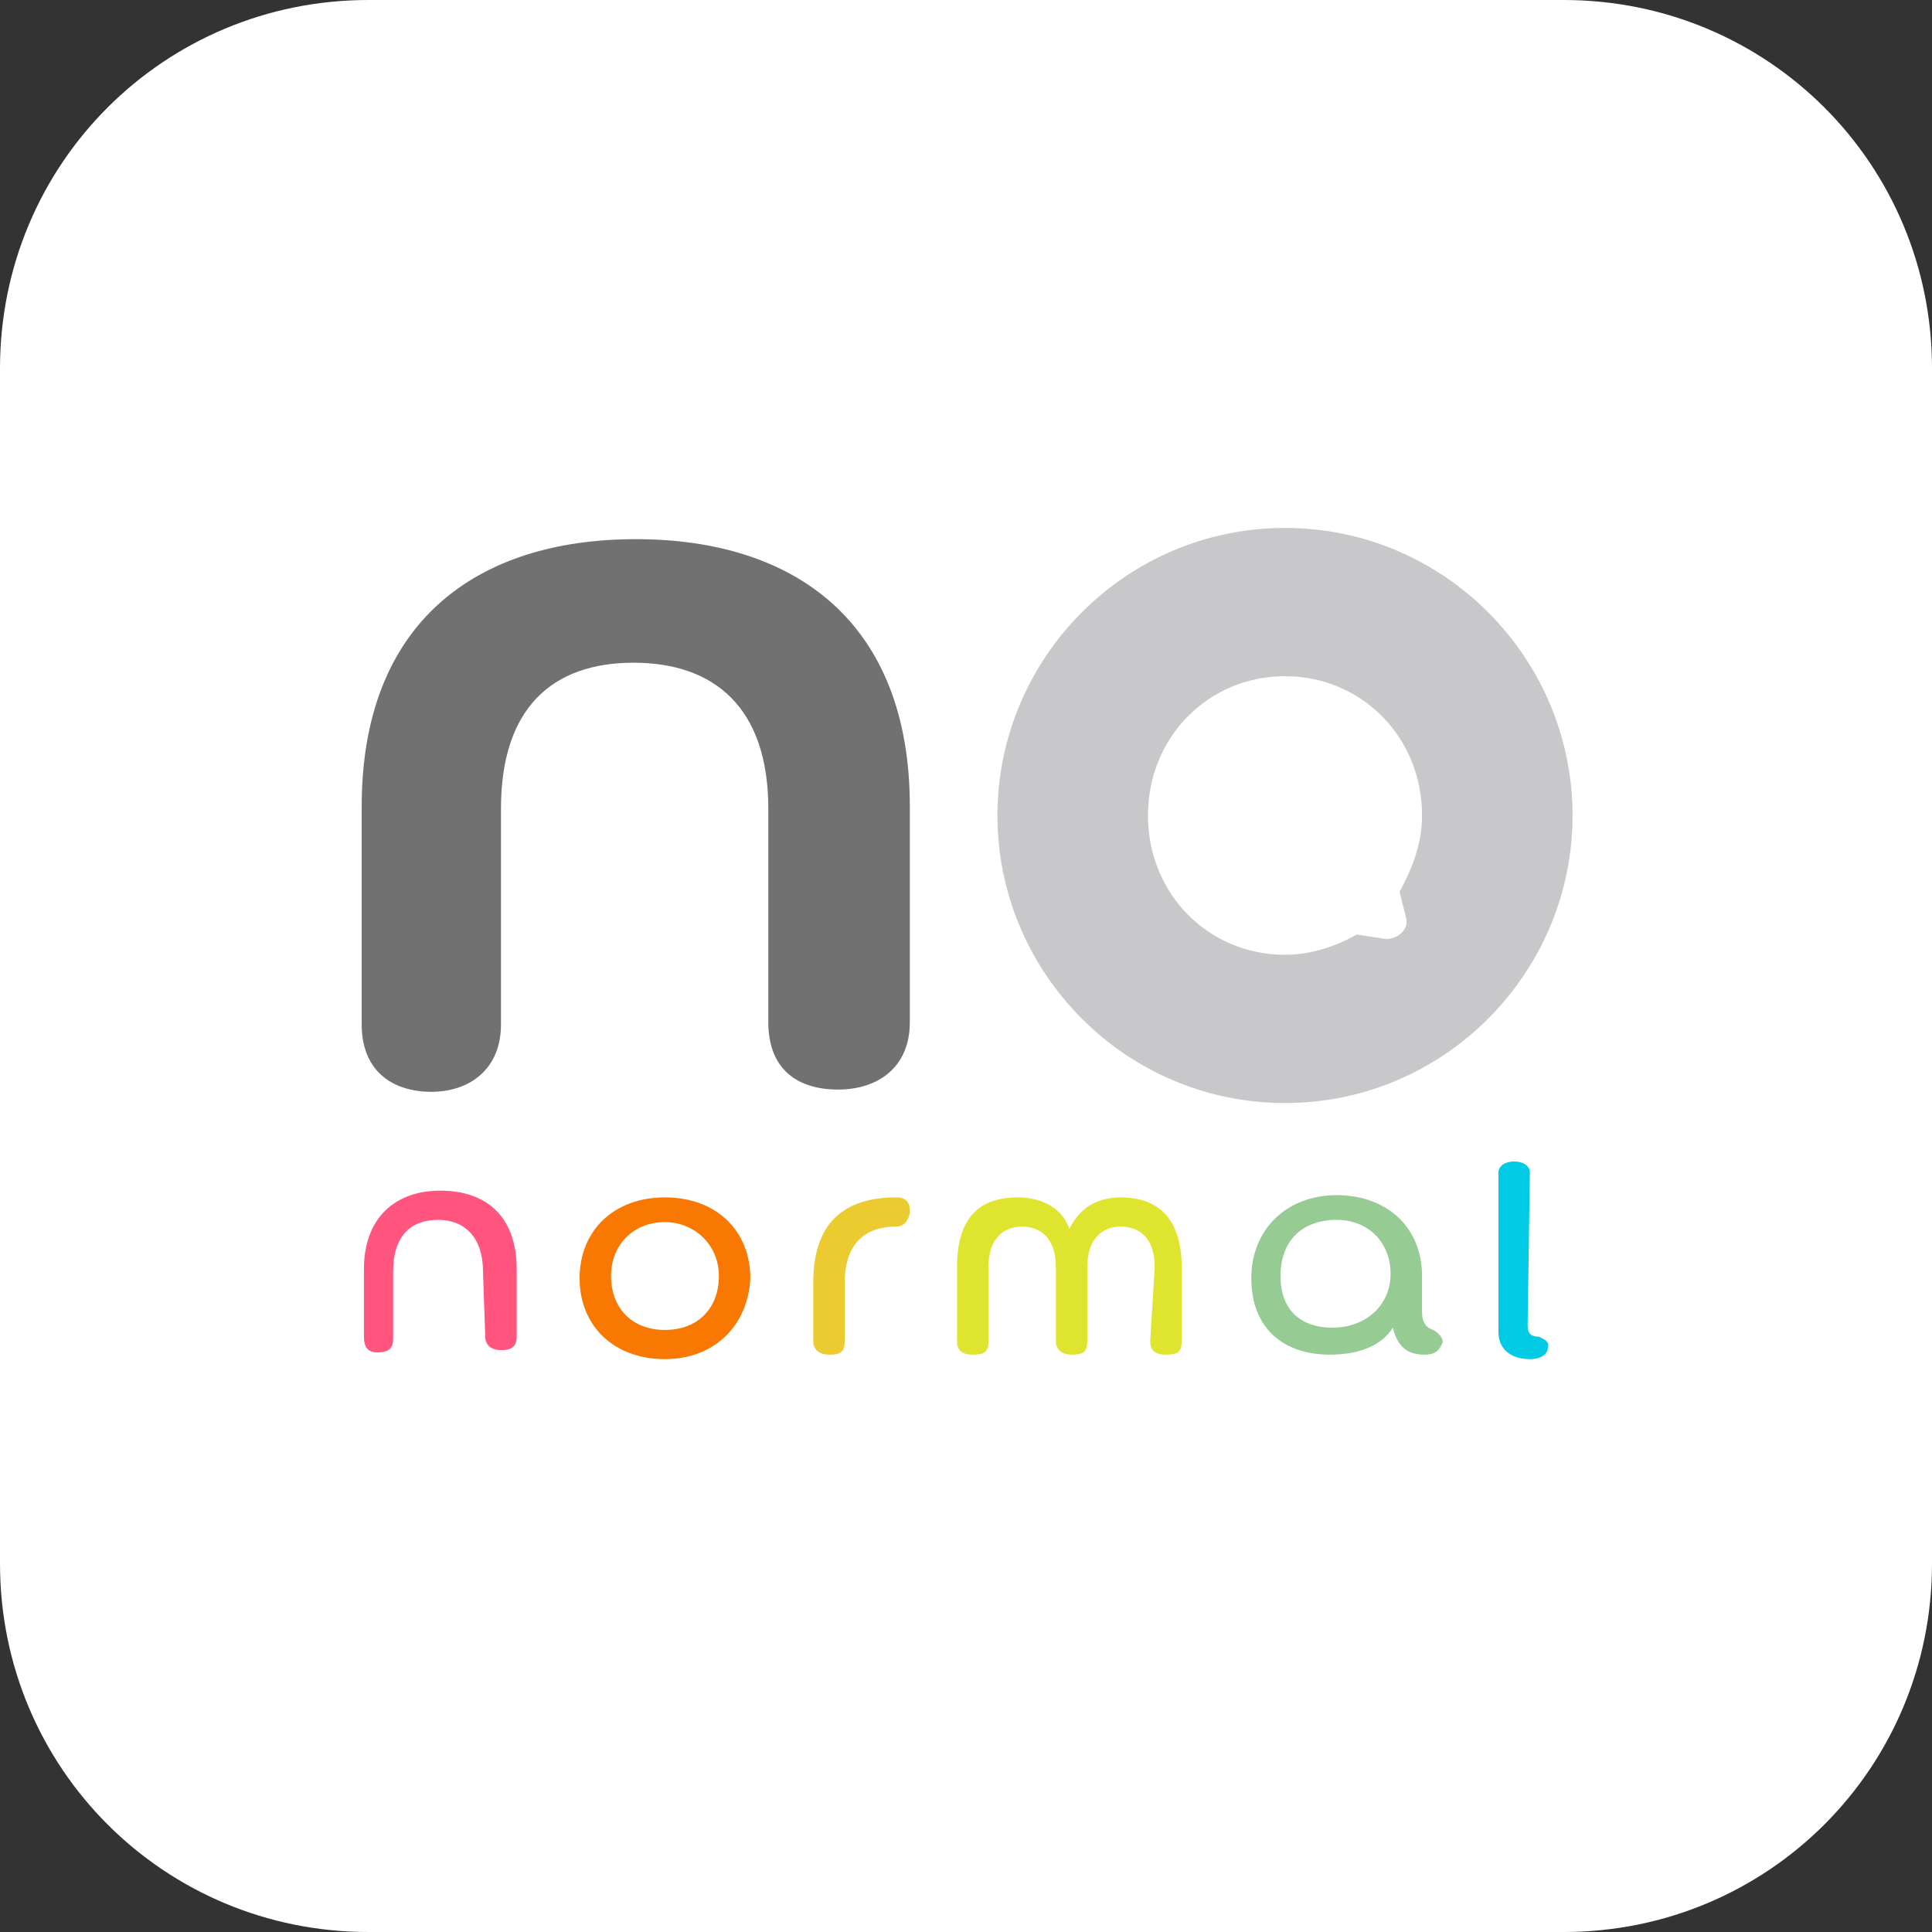
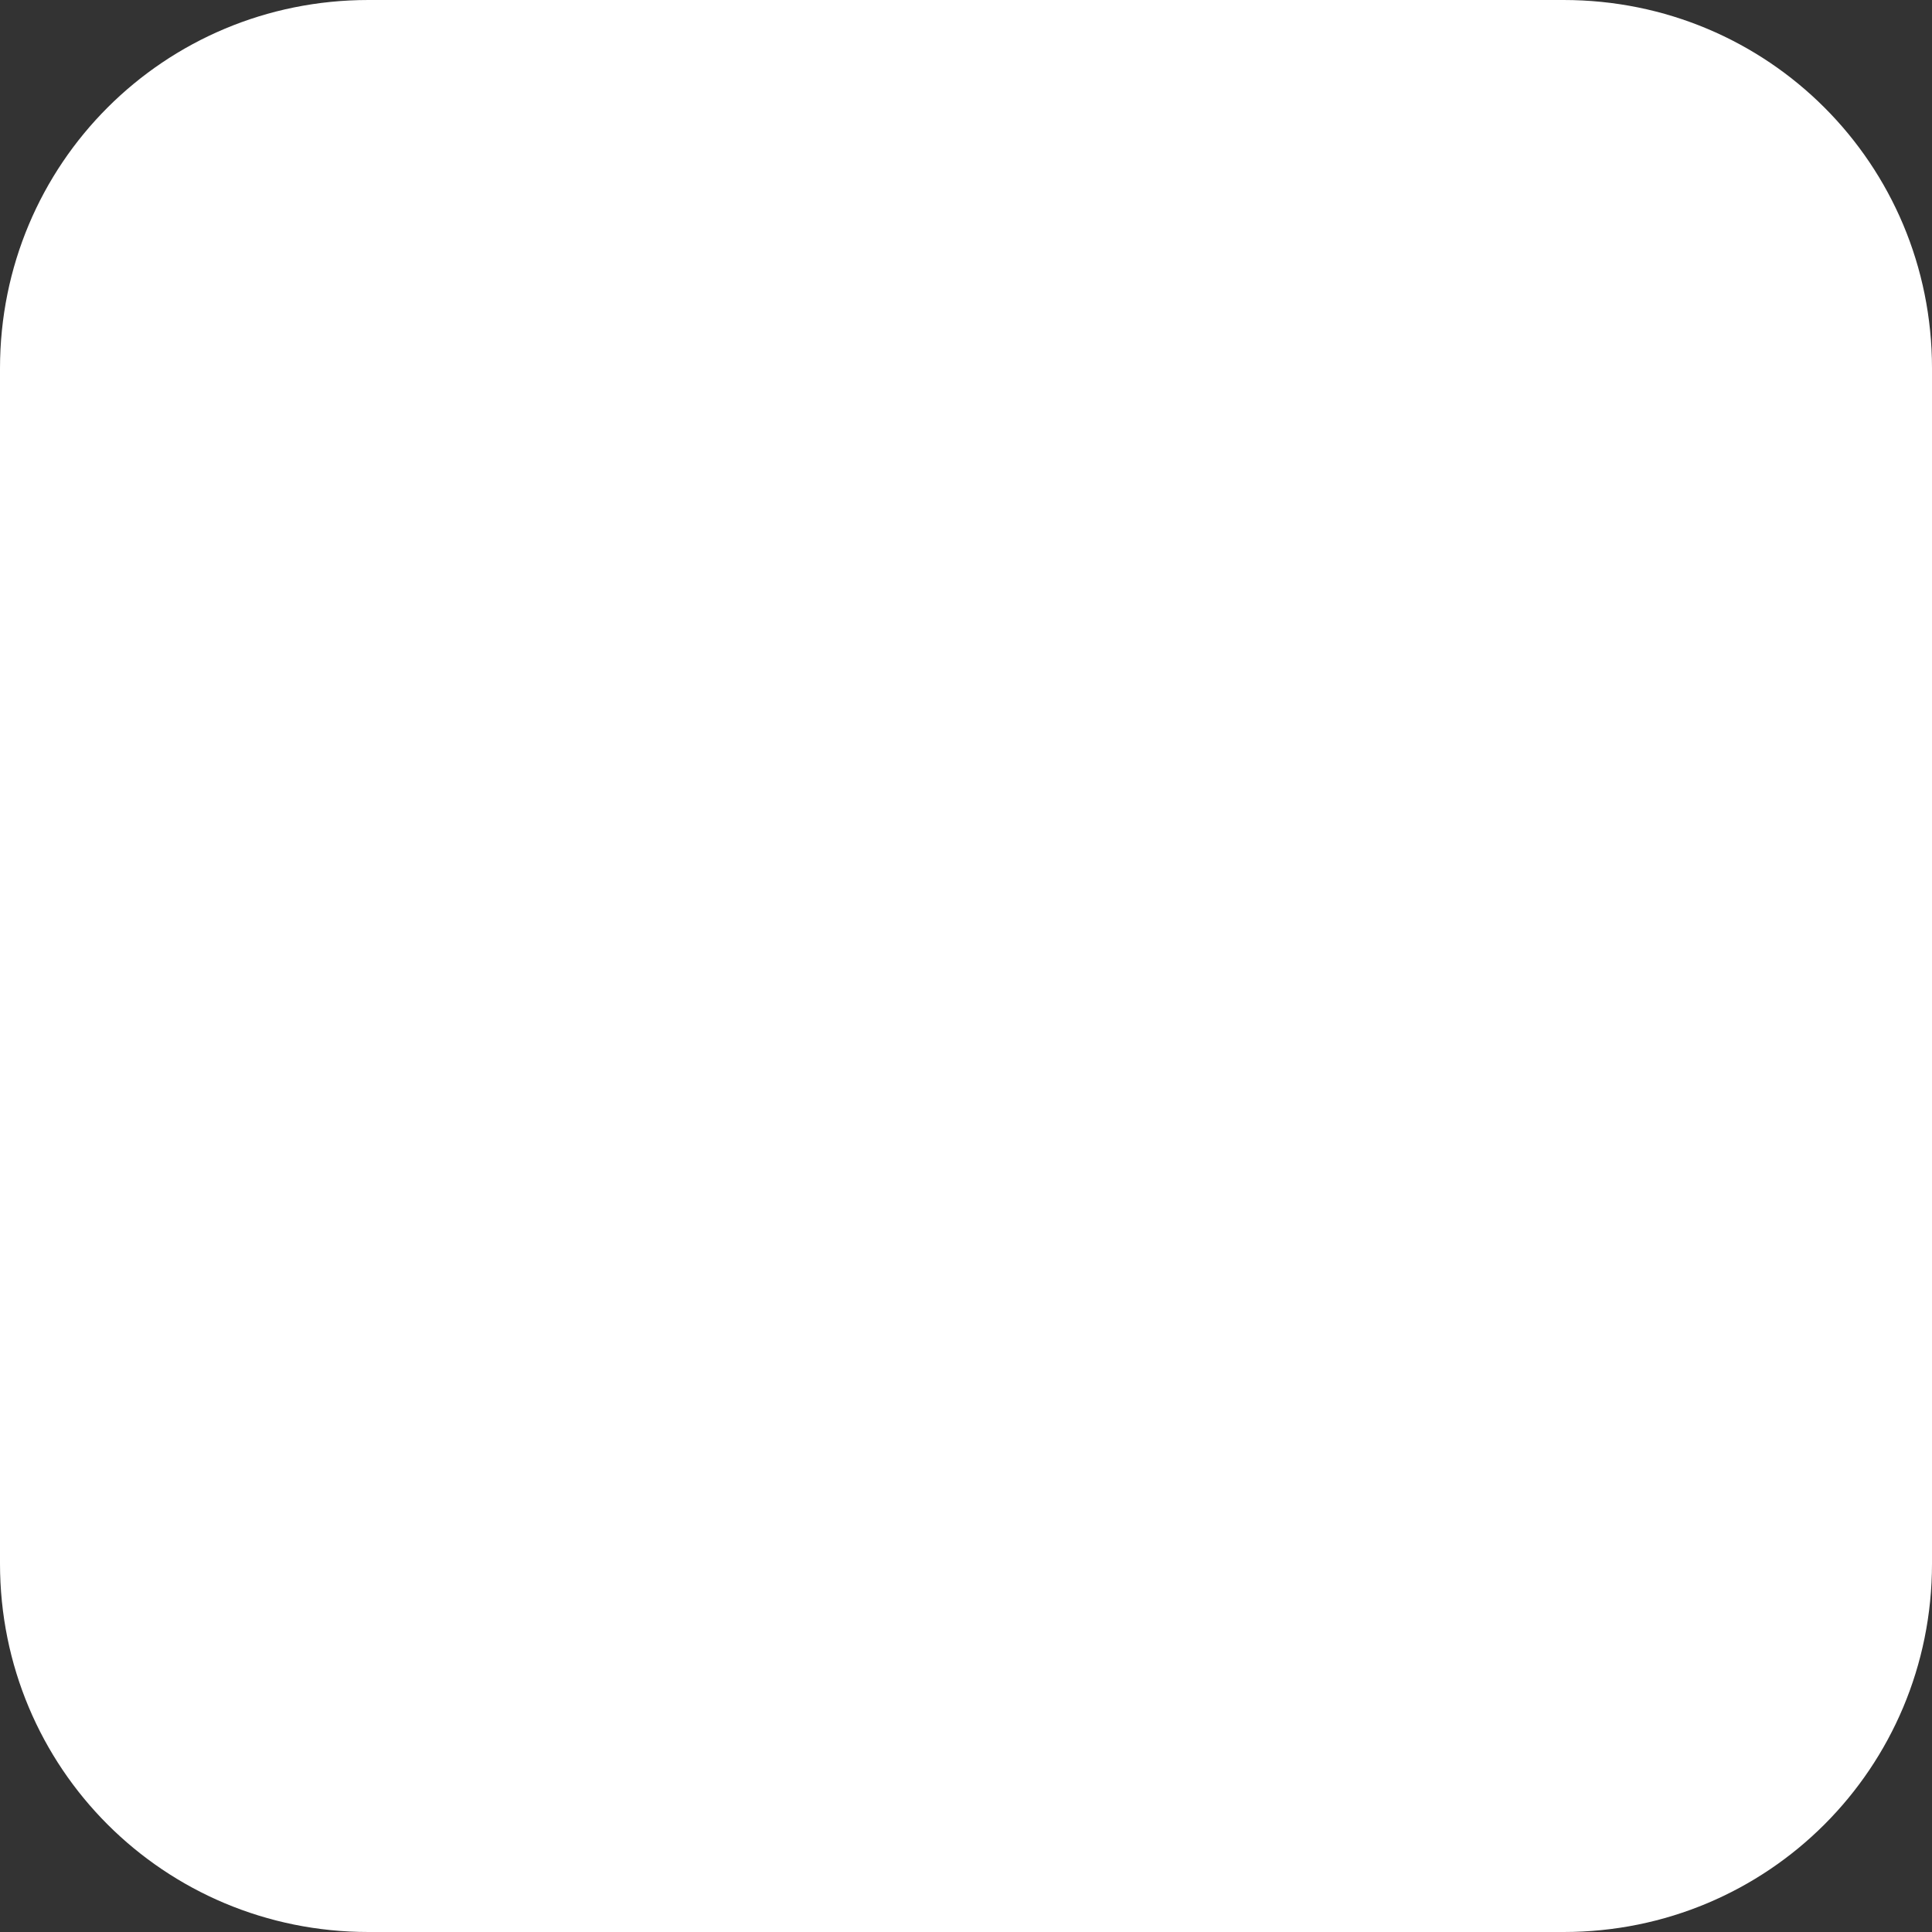
<svg xmlns="http://www.w3.org/2000/svg" id="_レイヤー_1" data-name=" レイヤー 1" viewBox="0 0 86 86">
  <rect x="0" y="0" width="86" height="86" fill="#333333" stroke="none" />
  <defs>
    <style>
      .cls-1 {
        clip-path: url(#clippath);
      }

      .cls-2 {
        fill: none;
      }

      .cls-2, .cls-3, .cls-4, .cls-5, .cls-6, .cls-7, .cls-8, .cls-9, .cls-10, .cls-11 {
        stroke-width: 0px;
      }

      .cls-3 {
        fill: #f87801;
      }

      .cls-4 {
        fill: #717171;
      }

      .cls-5 {
        fill: #c8c8ca;
      }

      .cls-6 {
        fill: #dfe52f;
      }

      .cls-7 {
        fill: #96cb94;
      }

      .cls-8 {
        fill: #fff;
      }

      .cls-9 {
        fill: #ebcb2f;
      }

      .cls-10 {
        fill: #ff557e;
      }

      .cls-11 {
        fill: #01cae5;
      }
    </style>
    <clipPath id="clippath">
-       <rect class="cls-2" x="16" y="23.5" width="54" height="37.1" />
-     </clipPath>
+       </clipPath>
  </defs>
  <path class="cls-8" d="m69.6,86H16.4c-9.1,0-16.4-7.3-16.4-16.4V16.4C0,7.3,7.3,0,16.4,0h53.2c9.1,0,16.4,7.3,16.4,16.4v53.2c0,9.1-7.3,16.4-16.4,16.4Z" />
  <g class="cls-1">
    <g>
      <path class="cls-10" d="m21.5,56.6c0-1.5-.8-2.3-2-2.3s-2,.7-2,2.3v3c0,.5-.3.6-.7.6s-.6-.2-.6-.7v-3c0-2.3,1.4-3.5,3.4-3.5s3.4,1.1,3.4,3.5v3c0,.5-.3.6-.7.6s-.7-.2-.7-.6l-.1-2.9h0Z" />
      <path class="cls-3" d="m29.6,60.5c-2.3,0-3.8-1.5-3.8-3.6s1.5-3.6,3.8-3.6,3.8,1.5,3.8,3.6c-.1,2.1-1.6,3.6-3.8,3.6Zm0-6.1c-1.4,0-2.4,1-2.4,2.4s.9,2.4,2.4,2.4,2.4-1,2.4-2.4-1.1-2.4-2.4-2.4Z" />
-       <path class="cls-9" d="m36.2,57.1c0-2.7,1.4-3.8,3.7-3.8.5,0,.6.3.6.6s-.2.7-.6.7c-1.7,0-2.3,1.1-2.3,2.5v2.6c0,.5-.2.6-.7.6-.4,0-.7-.2-.7-.6v-2.6h0Z" />
-       <path class="cls-6" d="m51.4,56.4c0-1.4-.8-1.8-1.5-1.8-.8,0-1.5.5-1.5,1.8v3.3c0,.5-.2.6-.7.6-.4,0-.7-.2-.7-.6v-3.3c0-1.4-.8-1.8-1.5-1.8-.8,0-1.5.5-1.5,1.8v3.3c0,.5-.2.6-.7.6s-.7-.2-.7-.6v-3.3c0-2.5,1.3-3.1,2.7-3.1,1.1,0,2,.5,2.3,1.4.5-1,1.3-1.4,2.3-1.4,1.3,0,2.7.6,2.7,3.1v3.3c0,.5-.2.6-.7.6s-.7-.2-.7-.6l.2-3.3h0Z" />
      <path class="cls-7" d="m63.3,58.4c0,.5.2.7.5.8.2.1.5.4.4.6s-.2.5-.8.5c-.8,0-1.2-.4-1.4-1.2-.5.8-1.5,1.2-2.8,1.2-2.1,0-3.5-1.2-3.5-3.4s1.6-3.7,3.8-3.7,3.8,1.4,3.8,3.6v1.6h0Zm-3.8-4.1c-1.5,0-2.5.9-2.5,2.5s1,2.3,2.3,2.3c1.5,0,2.6-1,2.6-2.4s-1-2.4-2.4-2.4Z" />
      <path class="cls-11" d="m68,59c0,.4.2.5.5.5.2.1.5.2.4.5,0,.2-.2.5-.8.5-.9,0-1.4-.5-1.4-1.2v-7.1c0-.3.3-.5.7-.5s.7.2.7.5l-.1,6.8h0Z" />
      <path class="cls-4" d="m34.2,36c0-4.5-2.4-6.5-6-6.5s-5.9,2-5.9,6.5v9.6c0,2-1.4,3-3.1,3s-3.1-.9-3.1-3v-9.7c0-8.2,5.1-11.9,12.2-11.9s12.2,3.7,12.2,11.9v9.6c0,2-1.4,3-3.2,3s-3.1-.9-3.1-3v-9.5h0Z" />
      <path class="cls-5" d="m57.2,23.5c-7.1,0-12.8,5.8-12.8,12.8s5.7,12.8,12.8,12.8,12.8-5.8,12.8-12.8-5.7-12.8-12.8-12.8Zm5.4,17.4c.1.5-.4.9-.9.9l-1.3-.2c-.9.5-2,.9-3.2.9-3.4,0-6.1-2.7-6.1-6.2s2.7-6.2,6.1-6.2,6.1,2.7,6.1,6.2c0,1.2-.4,2.3-1,3.4l.3,1.2h0Z" />
    </g>
  </g>
</svg>